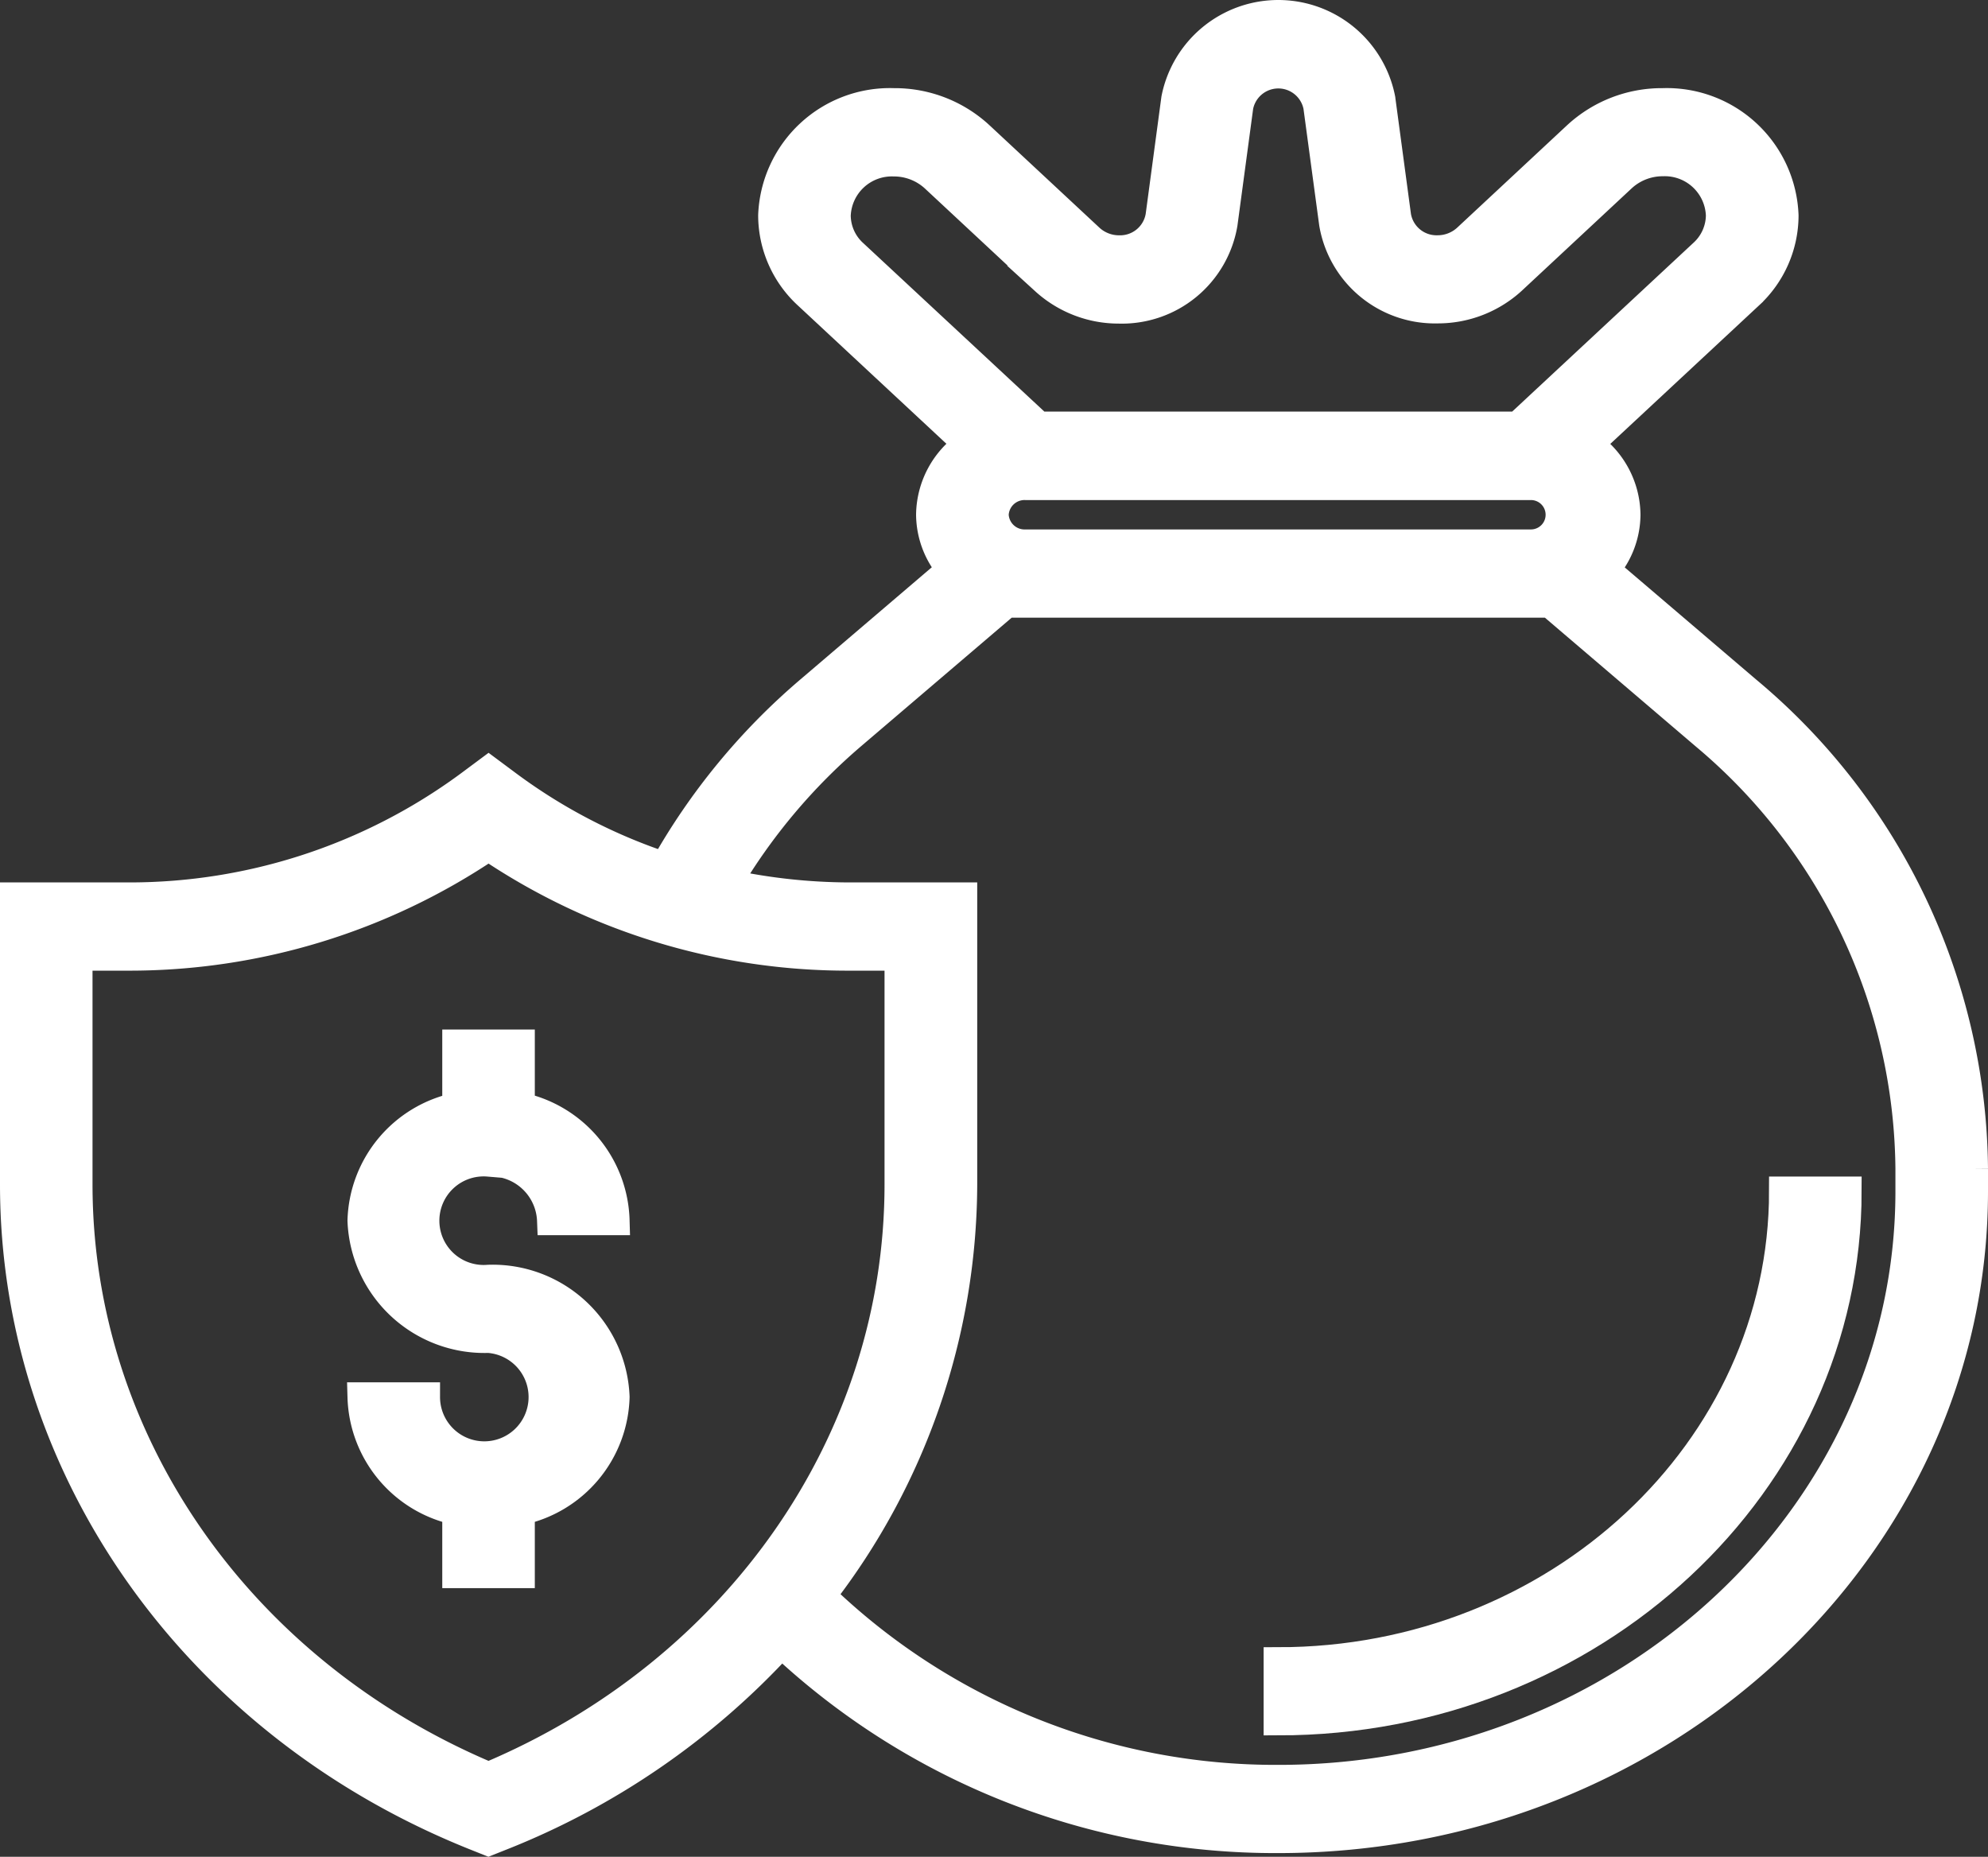
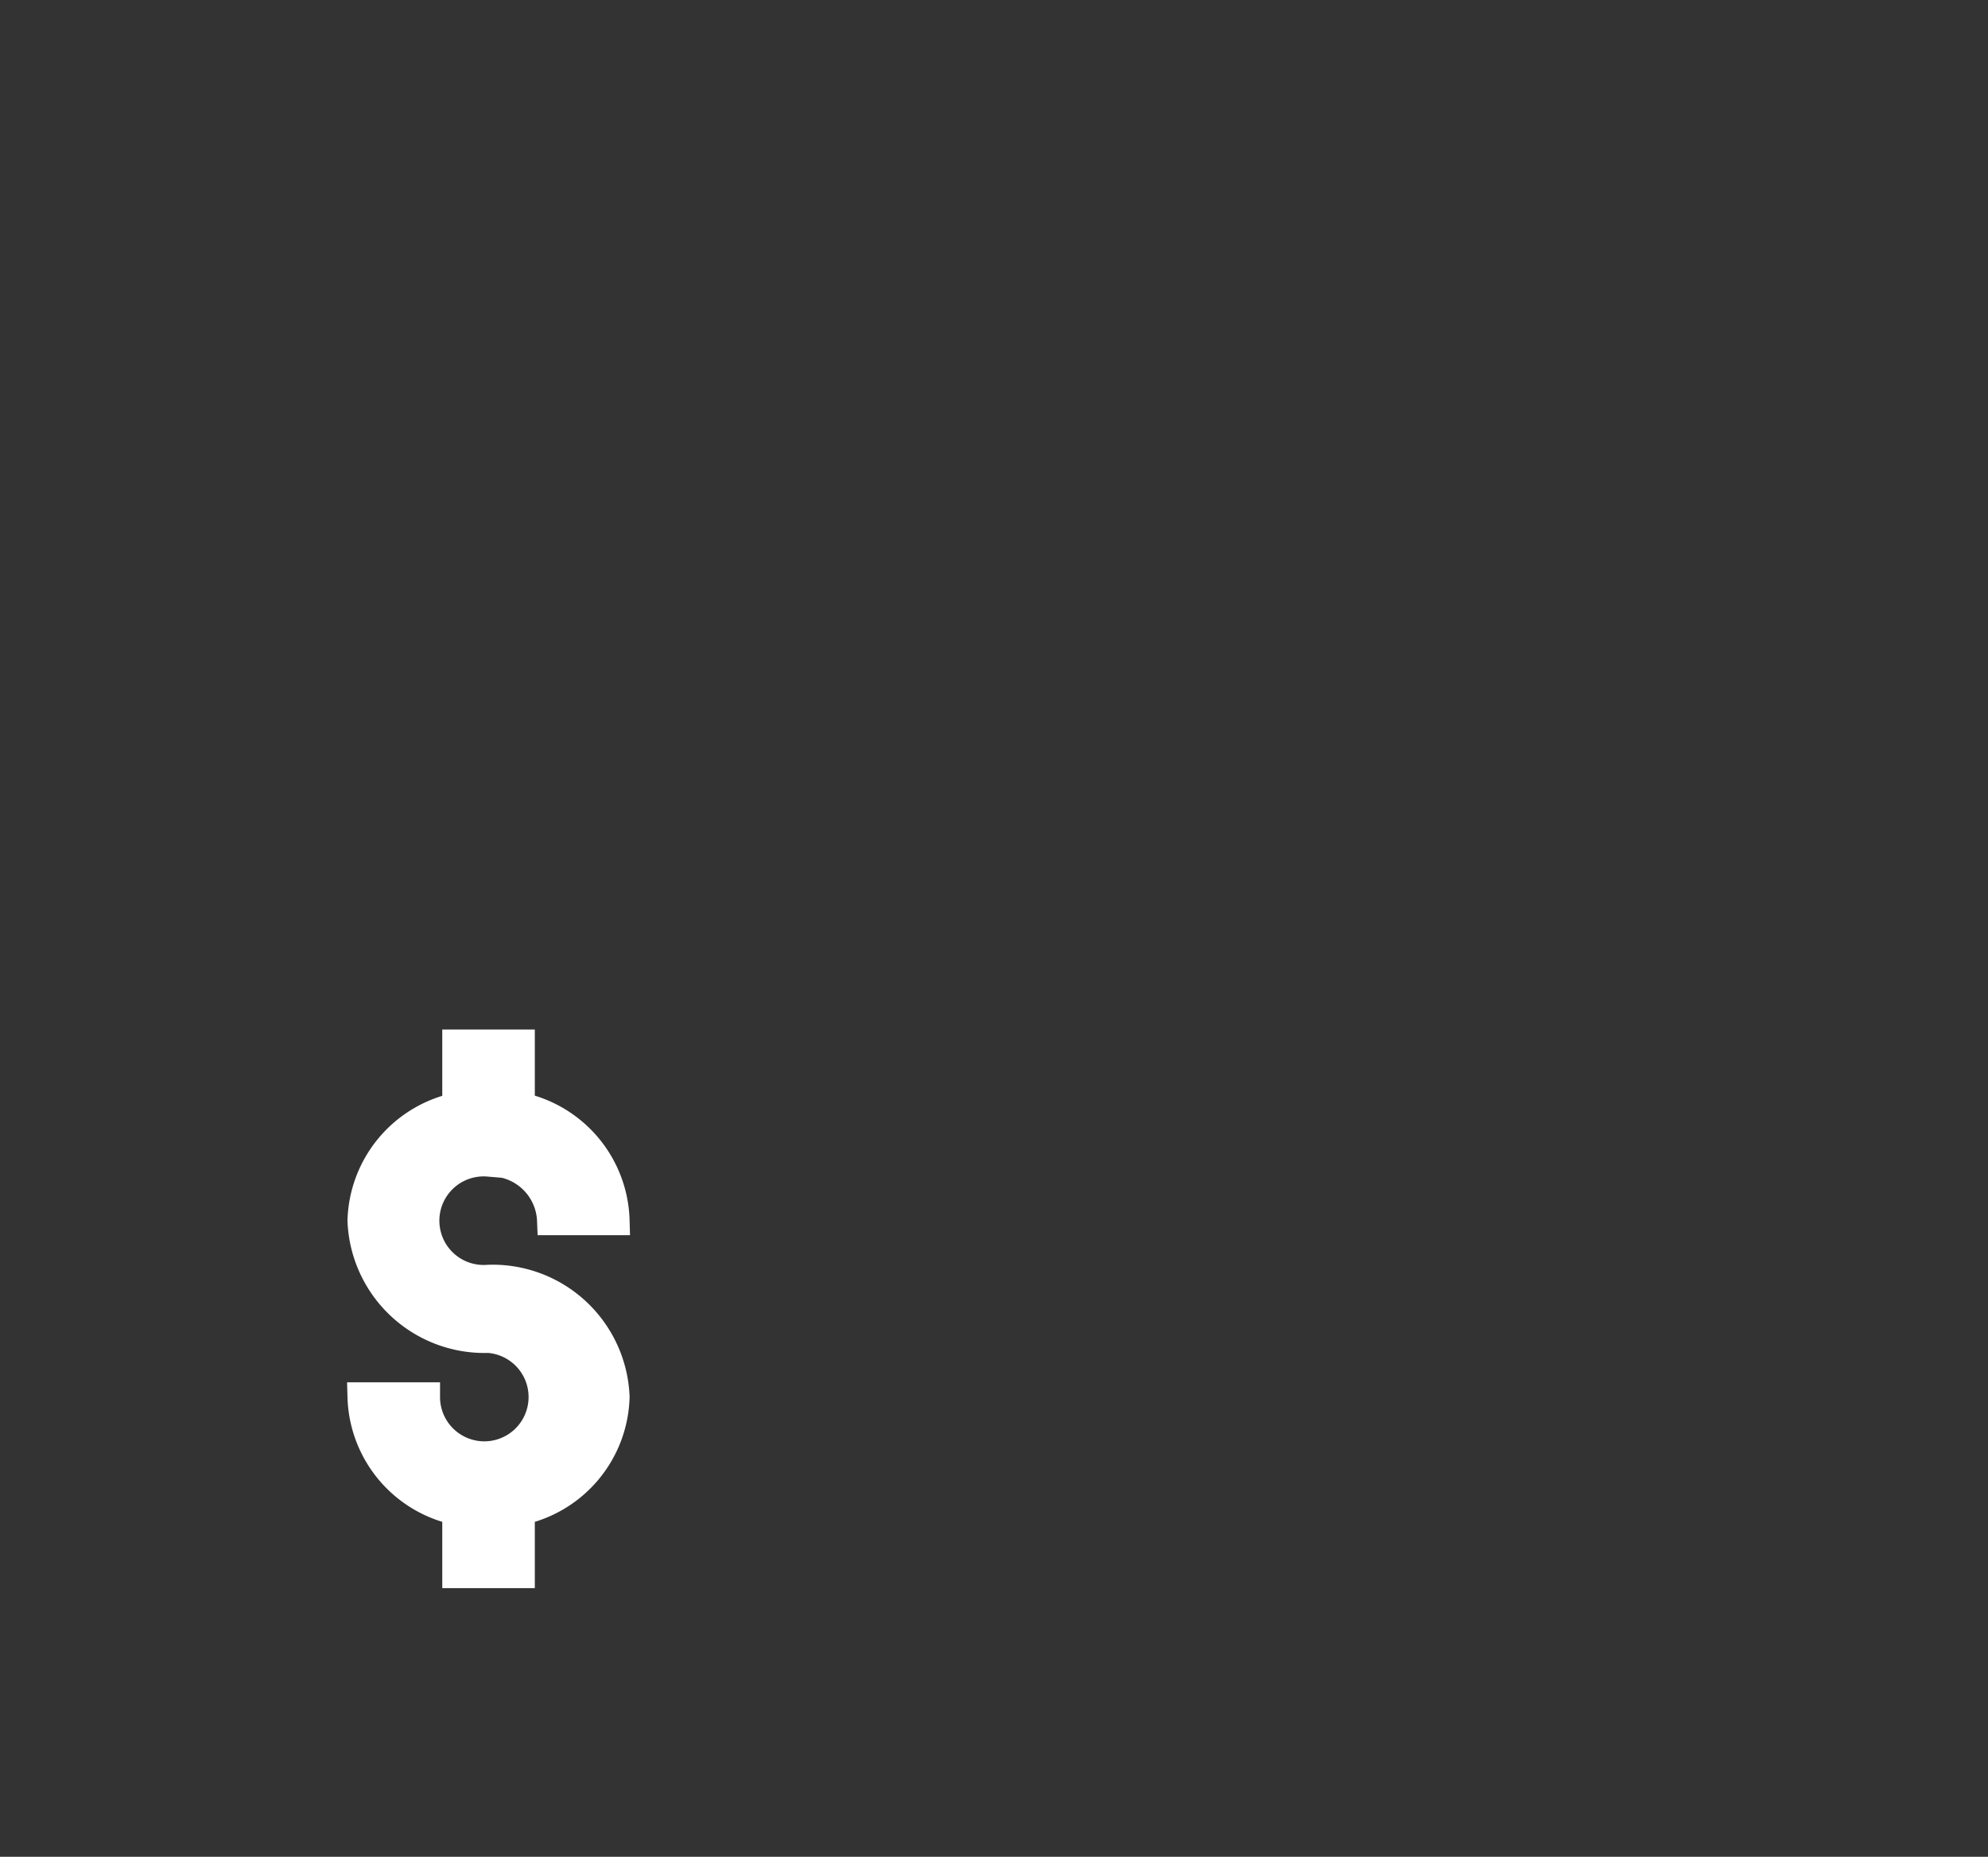
<svg xmlns="http://www.w3.org/2000/svg" width="67.664" height="63.191" viewBox="0 0 67.664 63.191">
  <rect x="0" y="0" width="67.664" height="63.191" fill="#333333" stroke="none" />
  <g id="money" transform="translate(0.5 0.5)">
    <g id="Group_14106" data-name="Group 14106" transform="translate(0)">
      <g id="money-bag">
-         <path id="Path_24" data-name="Path 24" d="M320.352,336.017v2c10.672,0,19.354-8.084,19.354-18.019h-2.151C337.555,328.831,329.838,336.017,320.352,336.017Zm0,0" transform="translate(-277.343 -279.958)" fill="#fff" stroke="#fff" stroke-width="1" />
-         <path id="Path_25" data-name="Path 25" d="M59.344,23.045l-4.875-4.16a2.857,2.857,0,0,0,.718-1.867A2.926,2.926,0,0,0,53.9,14.631l5.462-5.085a3.678,3.678,0,0,0,1.205-2.71A3.987,3.987,0,0,0,56.447,3a4.249,4.249,0,0,0-2.911,1.122l-3.756,3.5a1.483,1.483,0,0,1-1,.385,1.383,1.383,0,0,1-1.4-1.151l-.537-3.994a3.551,3.551,0,0,0-6.967,0L39.34,6.857a1.383,1.383,0,0,1-1.4,1.151,1.481,1.481,0,0,1-1-.385l-3.757-3.5A4.247,4.247,0,0,0,30.272,3a3.987,3.987,0,0,0-4.116,3.832,3.68,3.68,0,0,0,1.205,2.71l5.462,5.085a2.926,2.926,0,0,0-1.292,2.387,2.85,2.85,0,0,0,.718,1.866l-4.875,4.161a22.145,22.145,0,0,0-4.9,5.962,19,19,0,0,1-5.322-2.76l-.672-.5-.672.5A19.5,19.5,0,0,1,4.219,30.031H.351v9.779c0,9.663,6.164,18.368,15.7,22.173l.424.169.424-.169A25.822,25.822,0,0,0,26.45,55.41a24.531,24.531,0,0,0,16.91,6.655c13.043,0,23.655-9.88,23.655-22.023v-.763a21.415,21.415,0,0,0-7.67-16.234ZM33.683,17.018a1.041,1.041,0,0,1,1.075-1h17.2a1,1,0,1,1,0,2h-17.2A1.041,1.041,0,0,1,33.683,17.018ZM28.307,6.835a1.9,1.9,0,0,1,1.966-1.83,2.056,2.056,0,0,1,1.39.536l3.757,3.5a3.725,3.725,0,0,0,2.519.972,3.489,3.489,0,0,0,3.534-2.9l.537-3.993a1.376,1.376,0,0,1,2.7,0L45.247,7.1a3.489,3.489,0,0,0,3.534,2.906,3.728,3.728,0,0,0,2.52-.972l3.756-3.5a2.055,2.055,0,0,1,1.39-.536,1.9,1.9,0,0,1,1.966,1.83,1.781,1.781,0,0,1-.575,1.294l-6.321,5.885H35.2L28.882,8.13a1.78,1.78,0,0,1-.575-1.294ZM16.479,59.97C7.972,56.394,2.5,48.529,2.5,39.811V32.034H4.219a21.833,21.833,0,0,0,12.261-3.744A21.835,21.835,0,0,0,28.74,32.034h1.717v7.777C30.457,48.529,24.987,56.394,16.479,59.97ZM64.864,40.042c0,11.039-9.647,20.021-21.5,20.021a22.282,22.282,0,0,1-15.574-6.254,22.969,22.969,0,0,0,4.822-14V30.031H28.74a19.84,19.84,0,0,1-4.157-.456,20.151,20.151,0,0,1,4.245-5.054l5.273-4.5H52.618l5.272,4.5a19.462,19.462,0,0,1,6.974,14.758Zm0,0" transform="translate(-0.351 0)" fill="#fff" stroke="#fff" stroke-width="1" />
        <path id="Path_26" data-name="Path 26" d="M92.653,284a2.082,2.082,0,0,1,2.15,2h2.15a4.063,4.063,0,0,0-3.226-3.862V280h-2.15v2.144a4.064,4.064,0,0,0-3.226,3.862,4.165,4.165,0,0,0,4.3,4,2.007,2.007,0,1,1-2.15,2h-2.15a4.064,4.064,0,0,0,3.226,3.862v2.144h2.15v-2.144a4.063,4.063,0,0,0,3.226-3.862,4.165,4.165,0,0,0-4.3-4,2.007,2.007,0,1,1,0-4Zm0,0" transform="translate(-76.524 -244.963)" fill="#fff" stroke="#fff" stroke-width="1" />
      </g>
    </g>
  </g>
</svg>